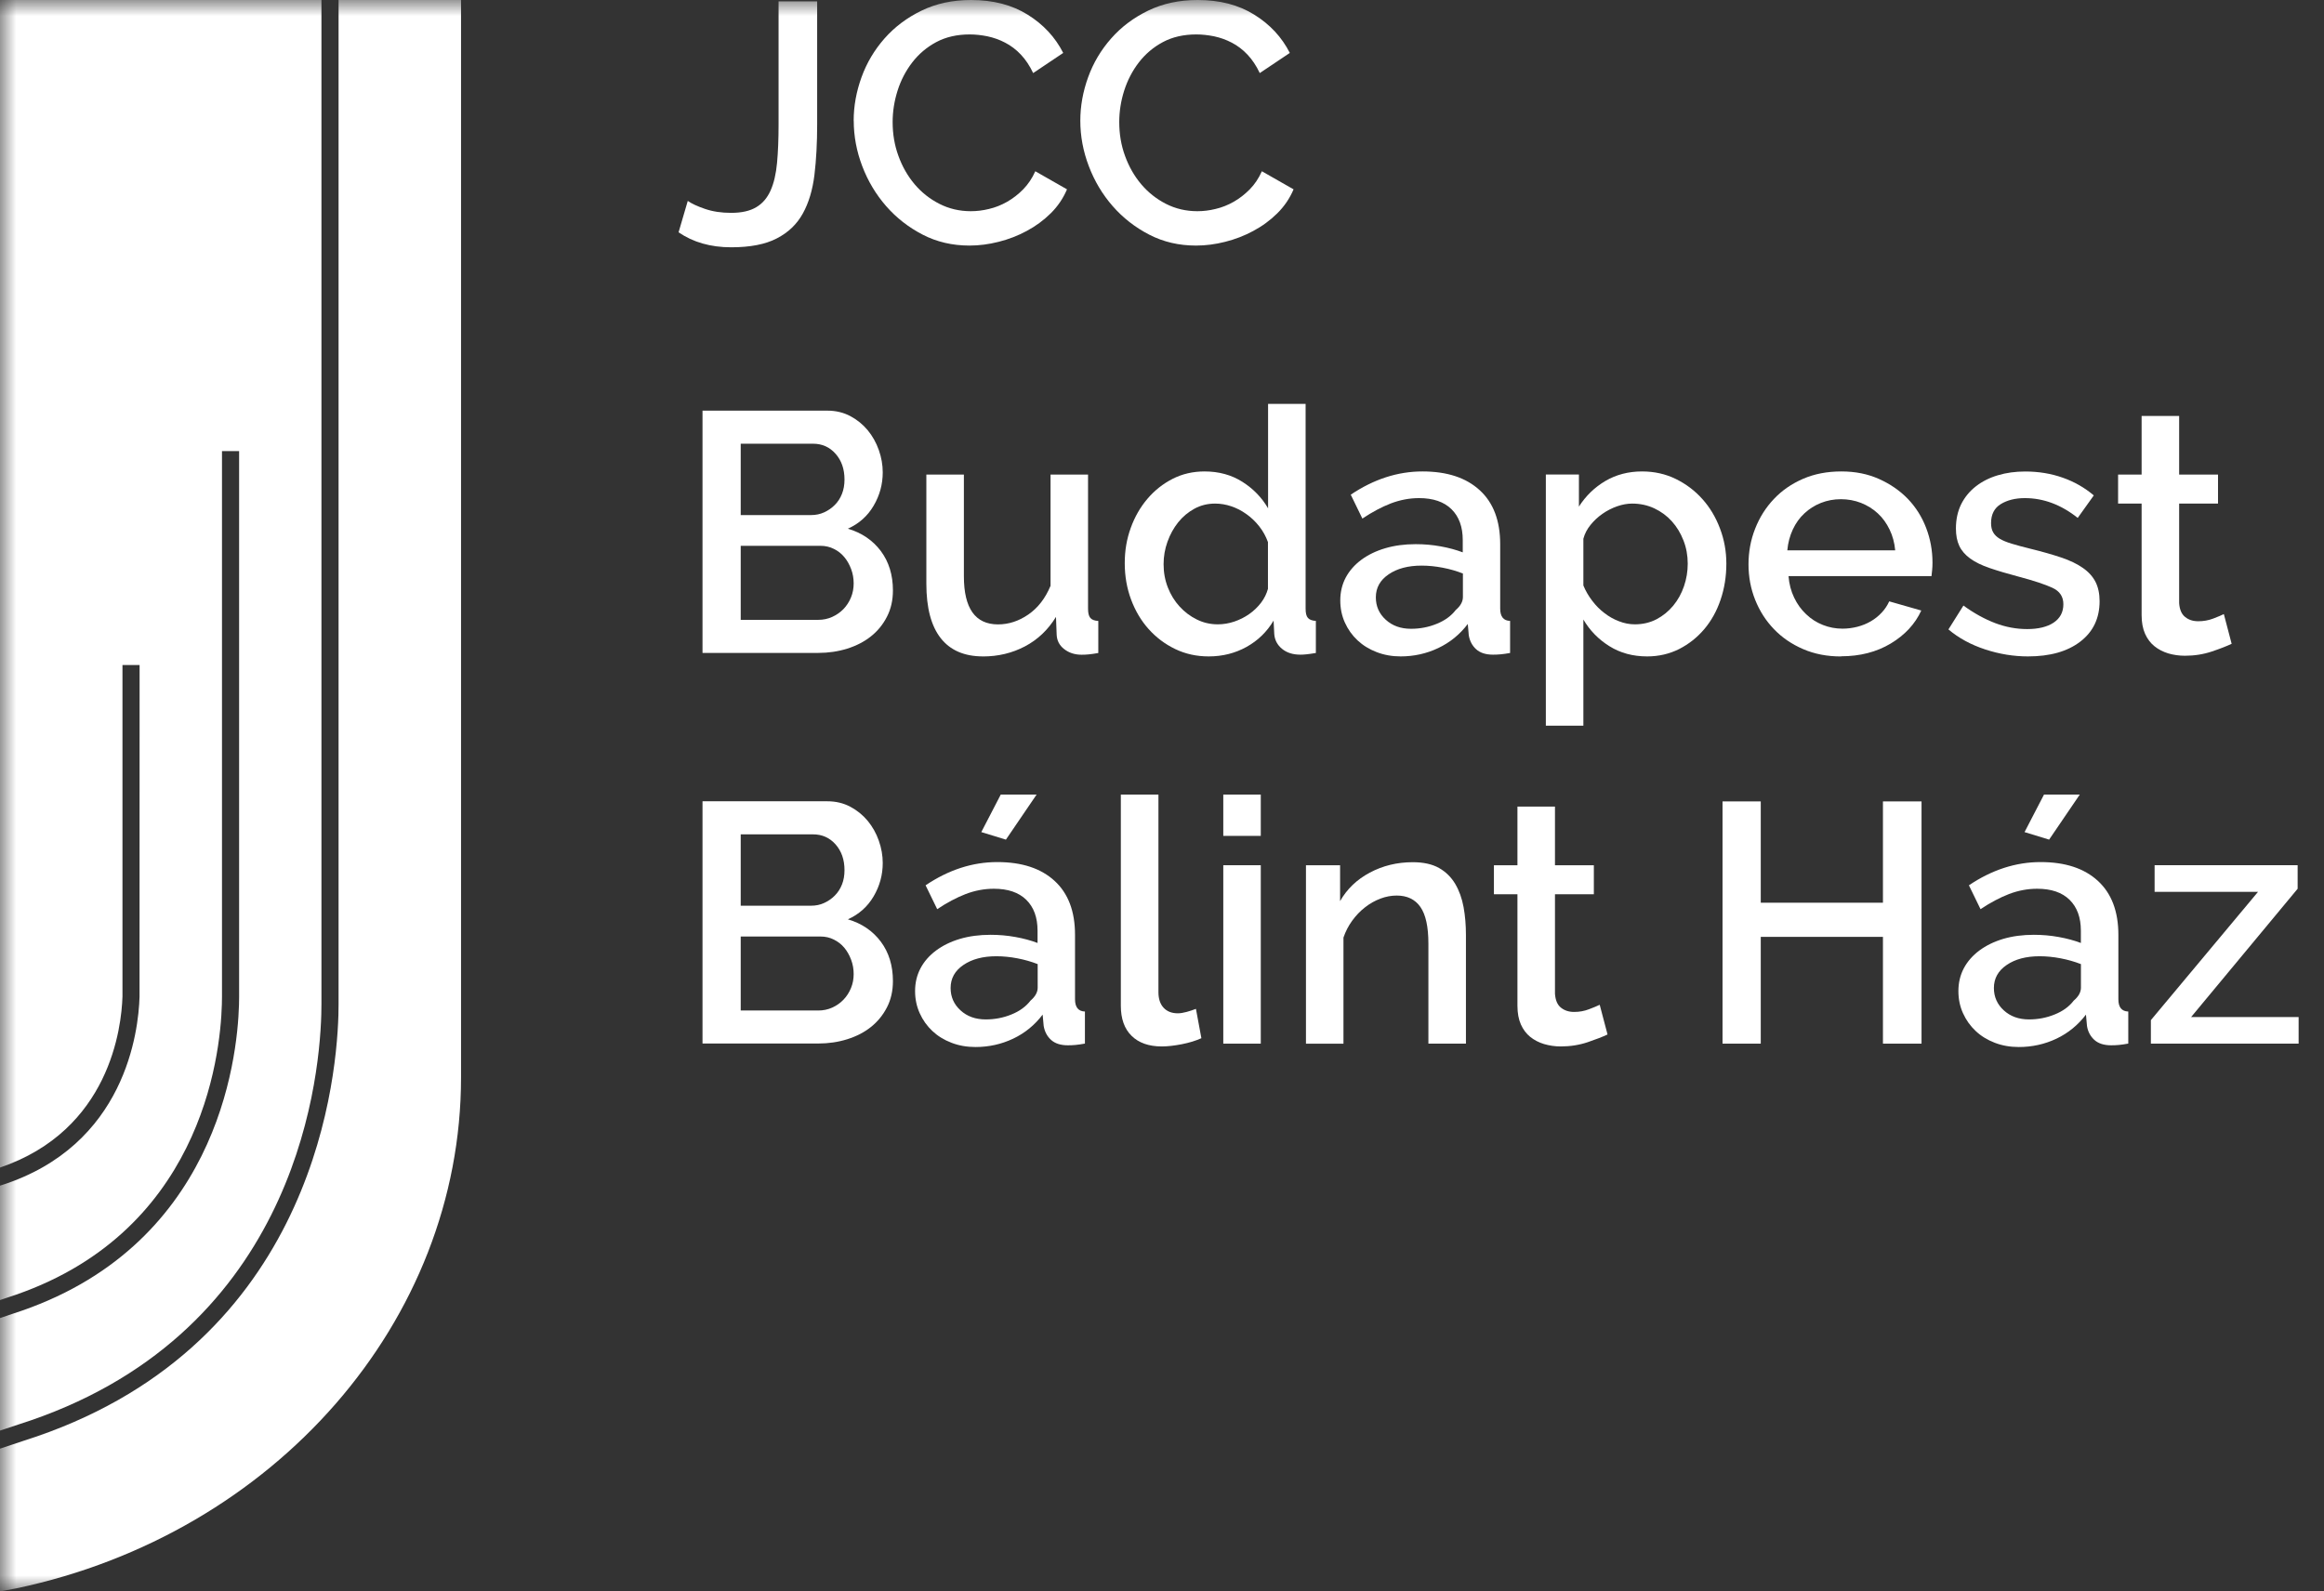
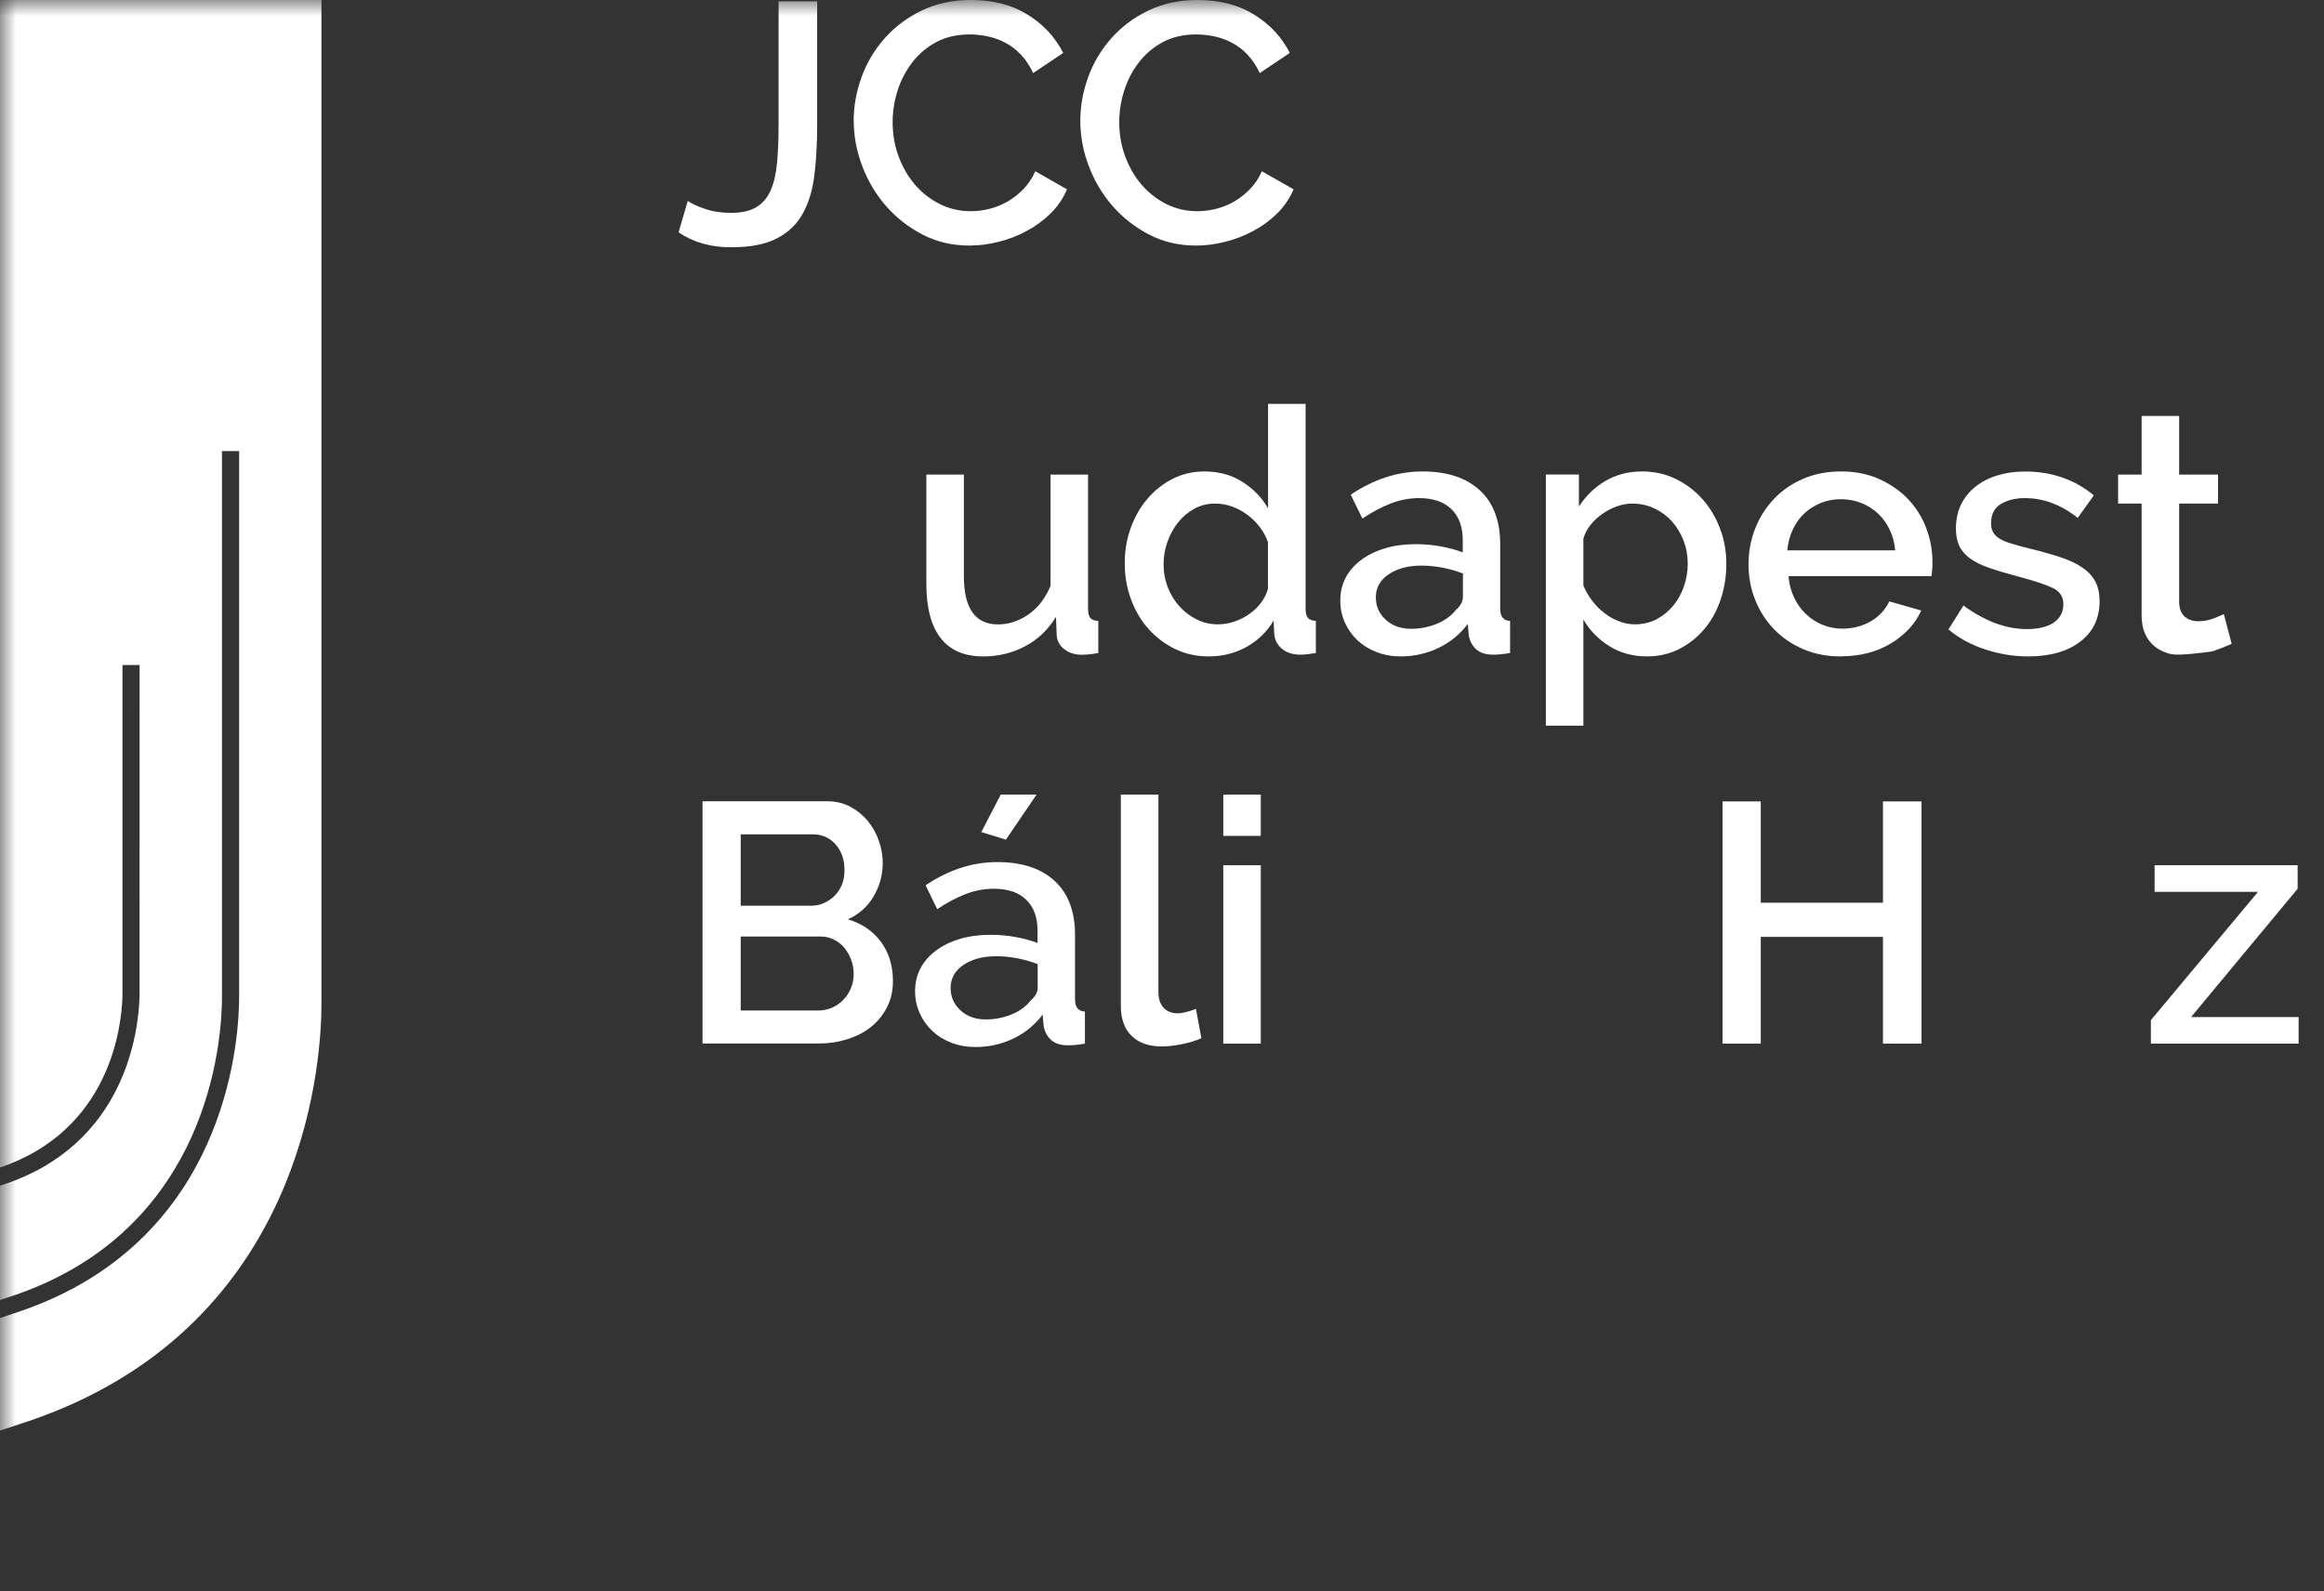
<svg xmlns="http://www.w3.org/2000/svg" width="73" height="50" viewBox="0 0 73 50" fill="none">
  <rect x="0" y="0" width="73" height="50" fill="#333333" stroke="none" />
  <mask id="mask0_2555_16054" style="mask-type:luminance" maskUnits="userSpaceOnUse" x="0" y="0" width="73" height="50">
    <path d="M72.203 0H0V50H72.203V0Z" fill="white" />
  </mask>
  <g mask="url(#mask0_2555_16054)">
    <path d="M21.606 6.314C21.727 6.399 21.907 6.483 22.148 6.565C22.388 6.647 22.66 6.688 22.967 6.688C23.296 6.688 23.559 6.628 23.754 6.511C23.952 6.394 24.101 6.219 24.205 5.986C24.309 5.753 24.376 5.465 24.408 5.118C24.44 4.772 24.456 4.37 24.456 3.912V0.043H25.668V3.912C25.668 4.491 25.64 5.018 25.583 5.493C25.525 5.967 25.404 6.373 25.218 6.708C25.032 7.045 24.76 7.306 24.402 7.49C24.045 7.677 23.566 7.77 22.967 7.77C22.324 7.77 21.773 7.613 21.315 7.299L21.604 6.312L21.606 6.314Z" fill="white" />
    <path d="M26.815 3.795C26.815 3.337 26.897 2.882 27.061 2.428C27.225 1.974 27.467 1.568 27.785 1.207C28.104 0.845 28.491 0.555 28.949 0.333C29.405 0.112 29.923 0 30.502 0C31.195 0 31.788 0.153 32.282 0.462C32.775 0.769 33.146 1.169 33.397 1.663L32.453 2.296C32.345 2.067 32.217 1.875 32.068 1.717C31.919 1.558 31.753 1.434 31.574 1.341C31.396 1.247 31.209 1.182 31.018 1.141C30.824 1.102 30.638 1.082 30.461 1.082C30.061 1.082 29.711 1.162 29.411 1.322C29.111 1.482 28.86 1.696 28.655 1.961C28.452 2.225 28.297 2.521 28.193 2.851C28.089 3.18 28.039 3.508 28.039 3.837C28.039 4.21 28.098 4.564 28.221 4.899C28.342 5.234 28.512 5.532 28.729 5.789C28.947 6.046 29.206 6.252 29.508 6.405C29.808 6.558 30.137 6.636 30.494 6.636C30.681 6.636 30.871 6.614 31.068 6.565C31.264 6.519 31.453 6.444 31.636 6.34C31.818 6.236 31.986 6.105 32.14 5.949C32.293 5.792 32.422 5.603 32.52 5.381L33.516 5.949C33.395 6.234 33.224 6.487 33.002 6.705C32.781 6.923 32.531 7.107 32.252 7.256C31.973 7.407 31.679 7.52 31.368 7.598C31.057 7.677 30.752 7.716 30.452 7.716C29.916 7.716 29.426 7.602 28.983 7.373C28.54 7.144 28.158 6.846 27.836 6.478C27.514 6.109 27.264 5.692 27.085 5.223C26.907 4.755 26.817 4.279 26.817 3.791" fill="white" />
    <path d="M33.934 3.795C33.934 3.337 34.015 2.882 34.179 2.428C34.343 1.974 34.585 1.568 34.904 1.207C35.222 0.845 35.609 0.555 36.067 0.333C36.523 0.112 37.041 0 37.62 0C38.313 0 38.907 0.153 39.4 0.462C39.894 0.769 40.264 1.169 40.515 1.663L39.571 2.296C39.463 2.067 39.335 1.875 39.186 1.717C39.037 1.558 38.871 1.434 38.693 1.341C38.514 1.247 38.328 1.182 38.136 1.141C37.942 1.102 37.756 1.082 37.579 1.082C37.179 1.082 36.829 1.162 36.529 1.322C36.229 1.482 35.978 1.696 35.773 1.961C35.57 2.225 35.416 2.521 35.311 2.851C35.207 3.18 35.157 3.508 35.157 3.837C35.157 4.21 35.216 4.564 35.339 4.899C35.46 5.234 35.63 5.532 35.847 5.789C36.065 6.046 36.324 6.252 36.624 6.405C36.924 6.558 37.253 6.636 37.611 6.636C37.797 6.636 37.987 6.614 38.184 6.565C38.38 6.519 38.57 6.444 38.752 6.34C38.935 6.236 39.102 6.105 39.257 5.949C39.411 5.792 39.538 5.603 39.637 5.381L40.633 5.949C40.512 6.234 40.34 6.487 40.119 6.705C39.897 6.923 39.648 7.107 39.368 7.256C39.089 7.407 38.795 7.52 38.484 7.598C38.173 7.677 37.868 7.716 37.568 7.716C37.032 7.716 36.542 7.602 36.099 7.373C35.656 7.144 35.274 6.846 34.952 6.478C34.63 6.109 34.38 5.692 34.202 5.223C34.023 4.755 33.934 4.279 33.934 3.791" fill="white" />
-     <path d="M26.815 18.331C26.815 18.174 26.789 18.023 26.735 17.88C26.681 17.737 26.611 17.612 26.521 17.504C26.432 17.396 26.322 17.31 26.194 17.247C26.065 17.182 25.925 17.15 25.775 17.15H23.267V19.476H25.7C25.857 19.476 26.004 19.446 26.14 19.384C26.275 19.323 26.393 19.241 26.493 19.139C26.594 19.034 26.672 18.913 26.73 18.774C26.788 18.634 26.815 18.485 26.815 18.329M23.267 13.944V16.184H25.475C25.626 16.184 25.763 16.156 25.888 16.098C26.013 16.041 26.125 15.964 26.221 15.867C26.318 15.771 26.393 15.655 26.447 15.519C26.501 15.383 26.527 15.232 26.527 15.069C26.527 14.739 26.434 14.471 26.247 14.259C26.061 14.048 25.825 13.942 25.54 13.942H23.267V13.944ZM28.048 18.554C28.048 18.861 27.985 19.137 27.86 19.379C27.735 19.623 27.568 19.828 27.357 19.995C27.147 20.163 26.897 20.291 26.612 20.381C26.326 20.47 26.022 20.515 25.702 20.515H22.067V12.903H25.991C26.255 12.903 26.495 12.961 26.709 13.074C26.923 13.188 27.106 13.337 27.257 13.519C27.407 13.702 27.523 13.909 27.605 14.141C27.687 14.374 27.728 14.607 27.728 14.843C27.728 15.216 27.633 15.564 27.443 15.888C27.253 16.214 26.983 16.454 26.633 16.612C27.069 16.741 27.413 16.975 27.668 17.314C27.921 17.653 28.048 18.066 28.048 18.552" fill="white" />
    <path d="M30.878 20.625C30.292 20.625 29.848 20.433 29.549 20.051C29.249 19.669 29.098 19.1 29.098 18.342V14.912H30.277V18.107C30.277 19.114 30.634 19.619 31.349 19.619C31.684 19.619 32.003 19.515 32.302 19.308C32.602 19.101 32.835 18.8 32.999 18.407V14.912H34.177V19.126C34.177 19.262 34.2 19.358 34.248 19.414C34.295 19.472 34.379 19.504 34.499 19.511V20.518C34.379 20.539 34.278 20.554 34.2 20.561C34.121 20.569 34.045 20.572 33.974 20.572C33.76 20.572 33.578 20.513 33.427 20.395C33.276 20.278 33.198 20.125 33.191 19.939L33.17 19.383C32.921 19.79 32.595 20.099 32.194 20.31C31.794 20.52 31.355 20.626 30.876 20.626" fill="white" />
    <path d="M38.253 19.617C38.424 19.617 38.596 19.589 38.767 19.532C38.938 19.474 39.095 19.396 39.238 19.295C39.382 19.195 39.504 19.077 39.609 18.941C39.713 18.805 39.785 18.658 39.828 18.502V17.033C39.763 16.854 39.674 16.69 39.555 16.539C39.437 16.389 39.303 16.26 39.152 16.154C39.002 16.046 38.843 15.964 38.676 15.908C38.508 15.851 38.339 15.823 38.167 15.823C37.931 15.823 37.715 15.877 37.52 15.983C37.322 16.091 37.153 16.232 37.009 16.411C36.866 16.59 36.754 16.793 36.672 17.022C36.59 17.251 36.55 17.485 36.55 17.729C36.55 17.986 36.594 18.23 36.684 18.459C36.773 18.688 36.896 18.887 37.054 19.059C37.211 19.23 37.391 19.366 37.596 19.466C37.799 19.567 38.019 19.617 38.255 19.617M37.966 20.625C37.587 20.625 37.236 20.548 36.916 20.394C36.594 20.239 36.317 20.03 36.08 19.766C35.844 19.502 35.661 19.193 35.529 18.839C35.397 18.485 35.33 18.105 35.33 17.698C35.33 17.29 35.393 16.934 35.518 16.588C35.643 16.241 35.818 15.936 36.043 15.672C36.268 15.407 36.533 15.199 36.836 15.044C37.14 14.89 37.473 14.813 37.838 14.813C38.288 14.813 38.685 14.923 39.028 15.141C39.37 15.359 39.638 15.636 39.832 15.972V12.691H41.011V19.124C41.011 19.26 41.033 19.357 41.081 19.412C41.128 19.47 41.212 19.502 41.333 19.509V20.517C41.212 20.537 41.113 20.552 41.039 20.559C40.964 20.567 40.901 20.57 40.85 20.57C40.614 20.57 40.422 20.511 40.272 20.388C40.123 20.267 40.039 20.109 40.026 19.917L40.005 19.5C39.798 19.85 39.516 20.125 39.158 20.325C38.8 20.524 38.404 20.625 37.968 20.625" fill="white" />
    <path d="M44.321 19.757C44.608 19.757 44.876 19.705 45.131 19.6C45.384 19.498 45.584 19.353 45.727 19.167C45.878 19.038 45.952 18.902 45.952 18.759V18.02C45.751 17.941 45.539 17.88 45.313 17.837C45.088 17.794 44.868 17.772 44.654 17.772C44.232 17.772 43.887 17.863 43.619 18.046C43.351 18.228 43.217 18.468 43.217 18.77C43.217 19.049 43.321 19.284 43.528 19.472C43.735 19.662 43.999 19.757 44.321 19.757ZM43.999 20.625C43.727 20.625 43.476 20.58 43.243 20.49C43.01 20.401 42.811 20.278 42.642 20.12C42.474 19.963 42.342 19.777 42.245 19.563C42.148 19.349 42.1 19.116 42.1 18.867C42.1 18.602 42.158 18.362 42.271 18.148C42.385 17.934 42.549 17.748 42.759 17.591C42.969 17.435 43.221 17.312 43.509 17.227C43.8 17.141 44.118 17.098 44.468 17.098C44.733 17.098 44.993 17.12 45.25 17.167C45.507 17.213 45.74 17.277 45.947 17.355V16.97C45.947 16.554 45.829 16.232 45.593 15.999C45.356 15.767 45.017 15.651 44.574 15.651C44.275 15.651 43.98 15.707 43.69 15.817C43.401 15.929 43.102 16.087 42.794 16.294L42.429 15.543C43.152 15.057 43.902 14.813 44.681 14.813C45.459 14.813 46.053 15.011 46.481 15.404C46.909 15.796 47.123 16.361 47.123 17.098V19.124C47.123 19.375 47.228 19.504 47.434 19.509V20.517C47.321 20.537 47.222 20.552 47.14 20.559C47.058 20.567 46.978 20.57 46.898 20.57C46.669 20.57 46.492 20.513 46.367 20.399C46.243 20.286 46.166 20.139 46.136 19.96L46.105 19.606C45.855 19.936 45.546 20.187 45.178 20.362C44.809 20.537 44.414 20.625 43.993 20.625" fill="white" />
    <path d="M51.354 19.617C51.603 19.617 51.83 19.563 52.035 19.457C52.238 19.349 52.413 19.207 52.56 19.029C52.707 18.85 52.819 18.647 52.897 18.418C52.975 18.189 53.014 17.954 53.014 17.711C53.014 17.454 52.97 17.21 52.88 16.981C52.791 16.752 52.67 16.552 52.516 16.381C52.363 16.21 52.178 16.074 51.964 15.973C51.75 15.873 51.517 15.823 51.268 15.823C51.117 15.823 50.961 15.851 50.797 15.908C50.633 15.966 50.478 16.044 50.335 16.145C50.192 16.245 50.067 16.361 49.961 16.493C49.853 16.625 49.778 16.77 49.736 16.927V18.396C49.806 18.567 49.9 18.729 50.015 18.878C50.129 19.029 50.257 19.157 50.397 19.263C50.536 19.371 50.687 19.457 50.853 19.52C51.017 19.585 51.184 19.617 51.355 19.617M51.741 20.625C51.29 20.625 50.894 20.517 50.551 20.302C50.209 20.088 49.937 19.809 49.736 19.466V22.801H48.557V14.91H49.596V15.918C49.81 15.582 50.087 15.314 50.426 15.113C50.765 14.914 51.151 14.813 51.579 14.813C51.964 14.813 52.318 14.892 52.64 15.05C52.962 15.208 53.24 15.418 53.476 15.683C53.713 15.947 53.895 16.255 54.027 16.605C54.16 16.955 54.227 17.323 54.227 17.709C54.227 18.116 54.165 18.496 54.044 18.85C53.923 19.204 53.752 19.511 53.53 19.772C53.309 20.032 53.046 20.239 52.743 20.394C52.439 20.546 52.104 20.625 51.741 20.625Z" fill="white" />
    <path d="M59.531 17.292C59.509 17.055 59.451 16.837 59.354 16.638C59.258 16.439 59.135 16.268 58.984 16.13C58.833 15.99 58.658 15.882 58.459 15.802C58.258 15.724 58.047 15.685 57.826 15.685C57.604 15.685 57.396 15.724 57.198 15.802C57.001 15.88 56.828 15.99 56.679 16.13C56.528 16.269 56.407 16.439 56.314 16.638C56.221 16.839 56.163 17.057 56.142 17.292H59.529H59.531ZM57.828 20.626C57.392 20.626 56.995 20.55 56.638 20.395C56.28 20.241 55.975 20.032 55.722 19.768C55.468 19.504 55.271 19.196 55.132 18.846C54.992 18.496 54.923 18.124 54.923 17.731C54.923 17.338 54.992 16.964 55.132 16.61C55.271 16.256 55.467 15.945 55.722 15.677C55.975 15.409 56.28 15.199 56.638 15.044C56.995 14.89 57.396 14.813 57.839 14.813C58.282 14.813 58.669 14.892 59.023 15.05C59.377 15.208 59.678 15.417 59.93 15.677C60.179 15.938 60.371 16.241 60.503 16.588C60.635 16.934 60.702 17.297 60.702 17.675C60.702 17.761 60.699 17.841 60.691 17.915C60.684 17.99 60.676 18.053 60.671 18.103H56.18C56.2 18.353 56.26 18.578 56.357 18.779C56.453 18.98 56.578 19.154 56.733 19.299C56.885 19.446 57.06 19.558 57.258 19.636C57.453 19.714 57.66 19.753 57.874 19.753C58.031 19.753 58.187 19.733 58.341 19.694C58.496 19.654 58.636 19.597 58.764 19.522C58.892 19.448 59.006 19.357 59.107 19.248C59.207 19.142 59.285 19.023 59.343 18.895L60.35 19.183C60.157 19.606 59.837 19.951 59.392 20.219C58.945 20.487 58.425 20.621 57.831 20.621" fill="white" />
    <path d="M63.702 20.625C63.251 20.625 62.803 20.552 62.356 20.405C61.909 20.258 61.525 20.049 61.203 19.777L61.674 19.027C62.009 19.271 62.343 19.453 62.67 19.578C63 19.703 63.335 19.766 63.678 19.766C64.02 19.766 64.305 19.699 64.508 19.563C64.711 19.427 64.813 19.234 64.813 18.984C64.813 18.748 64.7 18.576 64.471 18.47C64.242 18.364 63.884 18.245 63.398 18.116C63.048 18.023 62.748 17.934 62.497 17.848C62.246 17.763 62.043 17.662 61.886 17.549C61.73 17.435 61.615 17.303 61.544 17.152C61.473 17.001 61.438 16.819 61.438 16.605C61.438 16.32 61.494 16.065 61.603 15.843C61.715 15.621 61.868 15.434 62.065 15.281C62.261 15.128 62.492 15.011 62.756 14.933C63.02 14.854 63.305 14.815 63.614 14.815C64.035 14.815 64.43 14.88 64.793 15.009C65.158 15.137 65.484 15.324 65.769 15.566L65.264 16.273C64.743 15.858 64.188 15.651 63.603 15.651C63.303 15.651 63.05 15.715 62.847 15.839C62.644 15.964 62.542 16.163 62.542 16.435C62.542 16.549 62.562 16.646 62.607 16.724C62.65 16.802 62.719 16.871 62.816 16.929C62.912 16.986 63.037 17.037 63.19 17.083C63.344 17.13 63.534 17.182 63.763 17.238C64.141 17.331 64.469 17.424 64.745 17.517C65.02 17.61 65.247 17.718 65.426 17.845C65.605 17.969 65.737 18.116 65.823 18.284C65.908 18.452 65.951 18.655 65.951 18.889C65.951 19.425 65.75 19.848 65.346 20.159C64.942 20.47 64.394 20.625 63.7 20.625" fill="white" />
-     <path d="M70.101 20.228C69.951 20.299 69.744 20.381 69.479 20.47C69.215 20.559 68.932 20.604 68.632 20.604C68.446 20.604 68.271 20.578 68.107 20.53C67.943 20.479 67.798 20.405 67.673 20.304C67.549 20.204 67.45 20.073 67.379 19.913C67.308 19.753 67.271 19.558 67.271 19.329V15.823H66.532V14.912H67.271V13.069H68.45V14.912H69.671V15.823H68.45V18.953C68.465 19.154 68.526 19.297 68.638 19.386C68.748 19.476 68.885 19.52 69.051 19.52C69.217 19.52 69.373 19.492 69.522 19.435C69.673 19.377 69.783 19.331 69.854 19.295L70.099 20.228H70.101Z" fill="white" />
+     <path d="M70.101 20.228C69.951 20.299 69.744 20.381 69.479 20.47C68.446 20.604 68.271 20.578 68.107 20.53C67.943 20.479 67.798 20.405 67.673 20.304C67.549 20.204 67.45 20.073 67.379 19.913C67.308 19.753 67.271 19.558 67.271 19.329V15.823H66.532V14.912H67.271V13.069H68.45V14.912H69.671V15.823H68.45V18.953C68.465 19.154 68.526 19.297 68.638 19.386C68.748 19.476 68.885 19.52 69.051 19.52C69.217 19.52 69.373 19.492 69.522 19.435C69.673 19.377 69.783 19.331 69.854 19.295L70.099 20.228H70.101Z" fill="white" />
    <path d="M26.815 30.606C26.815 30.45 26.789 30.299 26.735 30.156C26.681 30.012 26.611 29.887 26.521 29.779C26.432 29.672 26.322 29.586 26.194 29.523C26.065 29.457 25.925 29.426 25.775 29.426H23.267V31.751H25.7C25.857 31.751 26.004 31.721 26.14 31.66C26.275 31.599 26.393 31.517 26.493 31.413C26.594 31.308 26.672 31.187 26.73 31.047C26.788 30.908 26.815 30.761 26.815 30.602M23.267 26.218V28.458H25.475C25.626 28.458 25.763 28.43 25.888 28.372C26.013 28.314 26.125 28.238 26.221 28.141C26.318 28.044 26.393 27.929 26.447 27.793C26.501 27.657 26.527 27.508 26.527 27.342C26.527 27.013 26.434 26.745 26.247 26.532C26.061 26.322 25.825 26.216 25.54 26.216H23.267V26.218ZM28.048 30.828C28.048 31.135 27.985 31.411 27.86 31.653C27.735 31.895 27.568 32.101 27.357 32.269C27.147 32.437 26.897 32.565 26.612 32.654C26.326 32.744 26.022 32.788 25.702 32.788H22.067V25.177H25.991C26.255 25.177 26.495 25.235 26.709 25.348C26.923 25.462 27.106 25.611 27.257 25.793C27.407 25.976 27.523 26.182 27.605 26.415C27.687 26.648 27.728 26.882 27.728 27.117C27.728 27.489 27.633 27.838 27.443 28.162C27.253 28.487 26.983 28.728 26.633 28.886C27.069 29.014 27.413 29.249 27.668 29.588C27.921 29.927 28.048 30.34 28.048 30.826" fill="white" />
    <path d="M31.597 26.382L30.824 26.145L31.435 24.966H32.561L31.597 26.382ZM30.964 32.031C31.249 32.031 31.519 31.979 31.774 31.874C32.027 31.772 32.226 31.627 32.37 31.44C32.52 31.312 32.595 31.176 32.595 31.033V30.293C32.396 30.215 32.181 30.154 31.956 30.111C31.731 30.068 31.511 30.046 31.297 30.046C30.874 30.046 30.53 30.137 30.262 30.32C29.994 30.502 29.86 30.742 29.86 31.044C29.86 31.323 29.964 31.558 30.171 31.746C30.377 31.936 30.642 32.031 30.964 32.031ZM30.642 32.898C30.37 32.898 30.118 32.854 29.886 32.764C29.653 32.675 29.454 32.552 29.286 32.394C29.119 32.237 28.986 32.051 28.89 31.837C28.793 31.623 28.744 31.39 28.744 31.141C28.744 30.876 28.802 30.636 28.916 30.422C29.029 30.208 29.193 30.022 29.404 29.865C29.614 29.709 29.865 29.586 30.154 29.5C30.444 29.415 30.763 29.372 31.113 29.372C31.377 29.372 31.638 29.394 31.895 29.441C32.152 29.487 32.384 29.55 32.591 29.629V29.243C32.591 28.828 32.474 28.506 32.237 28.273C32.001 28.041 31.662 27.925 31.219 27.925C30.919 27.925 30.623 27.981 30.334 28.091C30.046 28.203 29.746 28.361 29.439 28.567L29.074 27.817C29.796 27.331 30.547 27.087 31.325 27.087C32.103 27.087 32.697 27.285 33.125 27.677C33.554 28.07 33.768 28.634 33.768 29.372V31.398C33.768 31.647 33.872 31.777 34.079 31.783V32.79C33.963 32.811 33.867 32.826 33.785 32.833C33.703 32.841 33.623 32.844 33.544 32.844C33.315 32.844 33.139 32.787 33.014 32.673C32.889 32.559 32.813 32.412 32.783 32.234L32.751 31.88C32.502 32.208 32.193 32.461 31.824 32.636C31.455 32.811 31.061 32.898 30.64 32.898" fill="white" />
    <path d="M35.209 24.966H36.388V31.174C36.388 31.381 36.441 31.545 36.548 31.662C36.656 31.779 36.805 31.839 36.998 31.839C37.076 31.839 37.168 31.824 37.272 31.796C37.376 31.768 37.473 31.735 37.566 31.699L37.737 32.621C37.566 32.699 37.363 32.762 37.127 32.809C36.89 32.855 36.68 32.88 36.494 32.88C36.086 32.88 35.769 32.768 35.544 32.546C35.319 32.325 35.207 32.01 35.207 31.602V24.966H35.209Z" fill="white" />
  </g>
  <path d="M38.425 27.186H39.603V32.792H38.425V27.186ZM38.425 24.966H39.603V26.264H38.425V24.966Z" fill="white" />
  <mask id="mask1_2555_16054" style="mask-type:luminance" maskUnits="userSpaceOnUse" x="0" y="0" width="73" height="50">
-     <path d="M72.203 0H0V50H72.203V0Z" fill="white" />
-   </mask>
+     </mask>
  <g mask="url(#mask1_2555_16054)">
-     <path d="M46.047 32.792H44.868V29.651C44.868 29.122 44.785 28.739 44.617 28.498C44.45 28.258 44.2 28.139 43.872 28.139C43.701 28.139 43.53 28.171 43.358 28.236C43.187 28.301 43.025 28.392 42.876 28.51C42.725 28.627 42.591 28.767 42.474 28.929C42.357 29.089 42.266 29.266 42.2 29.459V32.794H41.022V27.188H42.094V28.314C42.308 27.936 42.619 27.636 43.027 27.419C43.435 27.201 43.885 27.091 44.377 27.091C44.712 27.091 44.988 27.152 45.202 27.273C45.416 27.394 45.585 27.562 45.71 27.772C45.835 27.983 45.922 28.227 45.973 28.502C46.023 28.778 46.047 29.068 46.047 29.375V32.796V32.792Z" fill="white" />
    <path d="M50.495 32.504C50.344 32.576 50.138 32.656 49.873 32.746C49.609 32.835 49.326 32.88 49.026 32.88C48.84 32.88 48.665 32.853 48.501 32.805C48.337 32.755 48.192 32.68 48.067 32.58C47.943 32.479 47.844 32.349 47.773 32.189C47.702 32.029 47.665 31.833 47.665 31.604V28.098H46.926V27.188H47.665V25.344H48.844V27.188H50.065V28.098H48.844V31.228C48.859 31.429 48.92 31.573 49.032 31.662C49.144 31.751 49.279 31.796 49.445 31.796C49.611 31.796 49.767 31.768 49.916 31.71C50.067 31.653 50.177 31.606 50.249 31.571L50.495 32.504Z" fill="white" />
  </g>
  <path d="M60.358 25.181V32.792H59.146V29.437H55.308V32.792H54.107V25.181H55.308V28.364H59.146V25.181H60.358Z" fill="white" />
  <mask id="mask2_2555_16054" style="mask-type:luminance" maskUnits="userSpaceOnUse" x="0" y="0" width="73" height="50">
-     <path d="M72.203 0H0V50H72.203V0Z" fill="white" />
-   </mask>
+     </mask>
  <g mask="url(#mask2_2555_16054)">
    <path d="M64.367 26.382L63.594 26.145L64.205 24.966H65.329L64.365 26.382H64.367ZM63.733 32.031C64.018 32.031 64.288 31.979 64.543 31.874C64.797 31.772 64.996 31.627 65.139 31.44C65.29 31.312 65.365 31.176 65.365 31.033V30.293C65.165 30.215 64.951 30.154 64.726 30.111C64.501 30.068 64.281 30.046 64.067 30.046C63.644 30.046 63.3 30.137 63.033 30.32C62.765 30.502 62.631 30.742 62.631 31.044C62.631 31.323 62.736 31.558 62.942 31.746C63.149 31.936 63.413 32.031 63.735 32.031M63.413 32.898C63.142 32.898 62.89 32.854 62.657 32.764C62.425 32.675 62.225 32.552 62.058 32.394C61.89 32.237 61.758 32.051 61.661 31.837C61.564 31.623 61.516 31.39 61.516 31.141C61.516 30.876 61.574 30.636 61.687 30.422C61.801 30.208 61.965 30.022 62.175 29.865C62.386 29.709 62.637 29.586 62.925 29.5C63.216 29.415 63.534 29.372 63.884 29.372C64.149 29.372 64.409 29.394 64.666 29.441C64.923 29.487 65.156 29.55 65.363 29.629V29.243C65.363 28.828 65.245 28.506 65.009 28.273C64.772 28.041 64.434 27.925 63.99 27.925C63.691 27.925 63.395 27.981 63.106 28.091C62.818 28.203 62.518 28.361 62.211 28.567L61.846 27.817C62.568 27.331 63.318 27.087 64.097 27.087C64.875 27.087 65.469 27.285 65.897 27.677C66.325 28.07 66.541 28.634 66.541 29.372V31.398C66.541 31.647 66.644 31.777 66.852 31.783V32.79C66.737 32.811 66.64 32.826 66.558 32.833C66.476 32.841 66.396 32.844 66.316 32.844C66.087 32.844 65.91 32.787 65.785 32.673C65.661 32.559 65.582 32.412 65.555 32.234L65.523 31.88C65.273 32.208 64.964 32.461 64.596 32.636C64.227 32.811 63.832 32.898 63.411 32.898" fill="white" />
  </g>
  <path d="M67.679 27.186V28.022H70.928L67.562 32.053V32.792H72.203V31.956H68.826L72.172 27.925V27.186H67.679Z" fill="white" />
  <mask id="mask3_2555_16054" style="mask-type:luminance" maskUnits="userSpaceOnUse" x="0" y="0" width="73" height="50">
    <path d="M72.203 0H0V50H72.203V0Z" fill="white" />
  </mask>
  <g mask="url(#mask3_2555_16054)">
    <path d="M10.097 0V31.548L10.092 31.882C10.023 34.218 9.133 42.05 0.568 44.762L8.2457e-07 44.95V41.415L0.391 41.282C6.79 39.238 7.455 33.336 7.507 31.573L7.511 31.323V14.173H6.973V31.323L6.969 31.561C6.921 33.233 6.29 38.834 0.223 40.774L8.2457e-07 40.849V37.255L0.045 37.24C3.947 35.993 4.351 32.397 4.383 31.321V31.17L4.385 20.895H3.847V31.31C3.817 32.282 3.452 35.511 -0.002 36.687V0H10.095H10.097Z" fill="white" />
-     <path d="M14.482 0V33.853C14.482 41.51 8.634 48.194 0.516 49.907L-1.57356e-05 50.002V45.518L0.735 45.273C9.634 42.456 10.557 34.323 10.63 31.895L10.635 31.55V0H14.484H14.482Z" fill="white" />
  </g>
</svg>